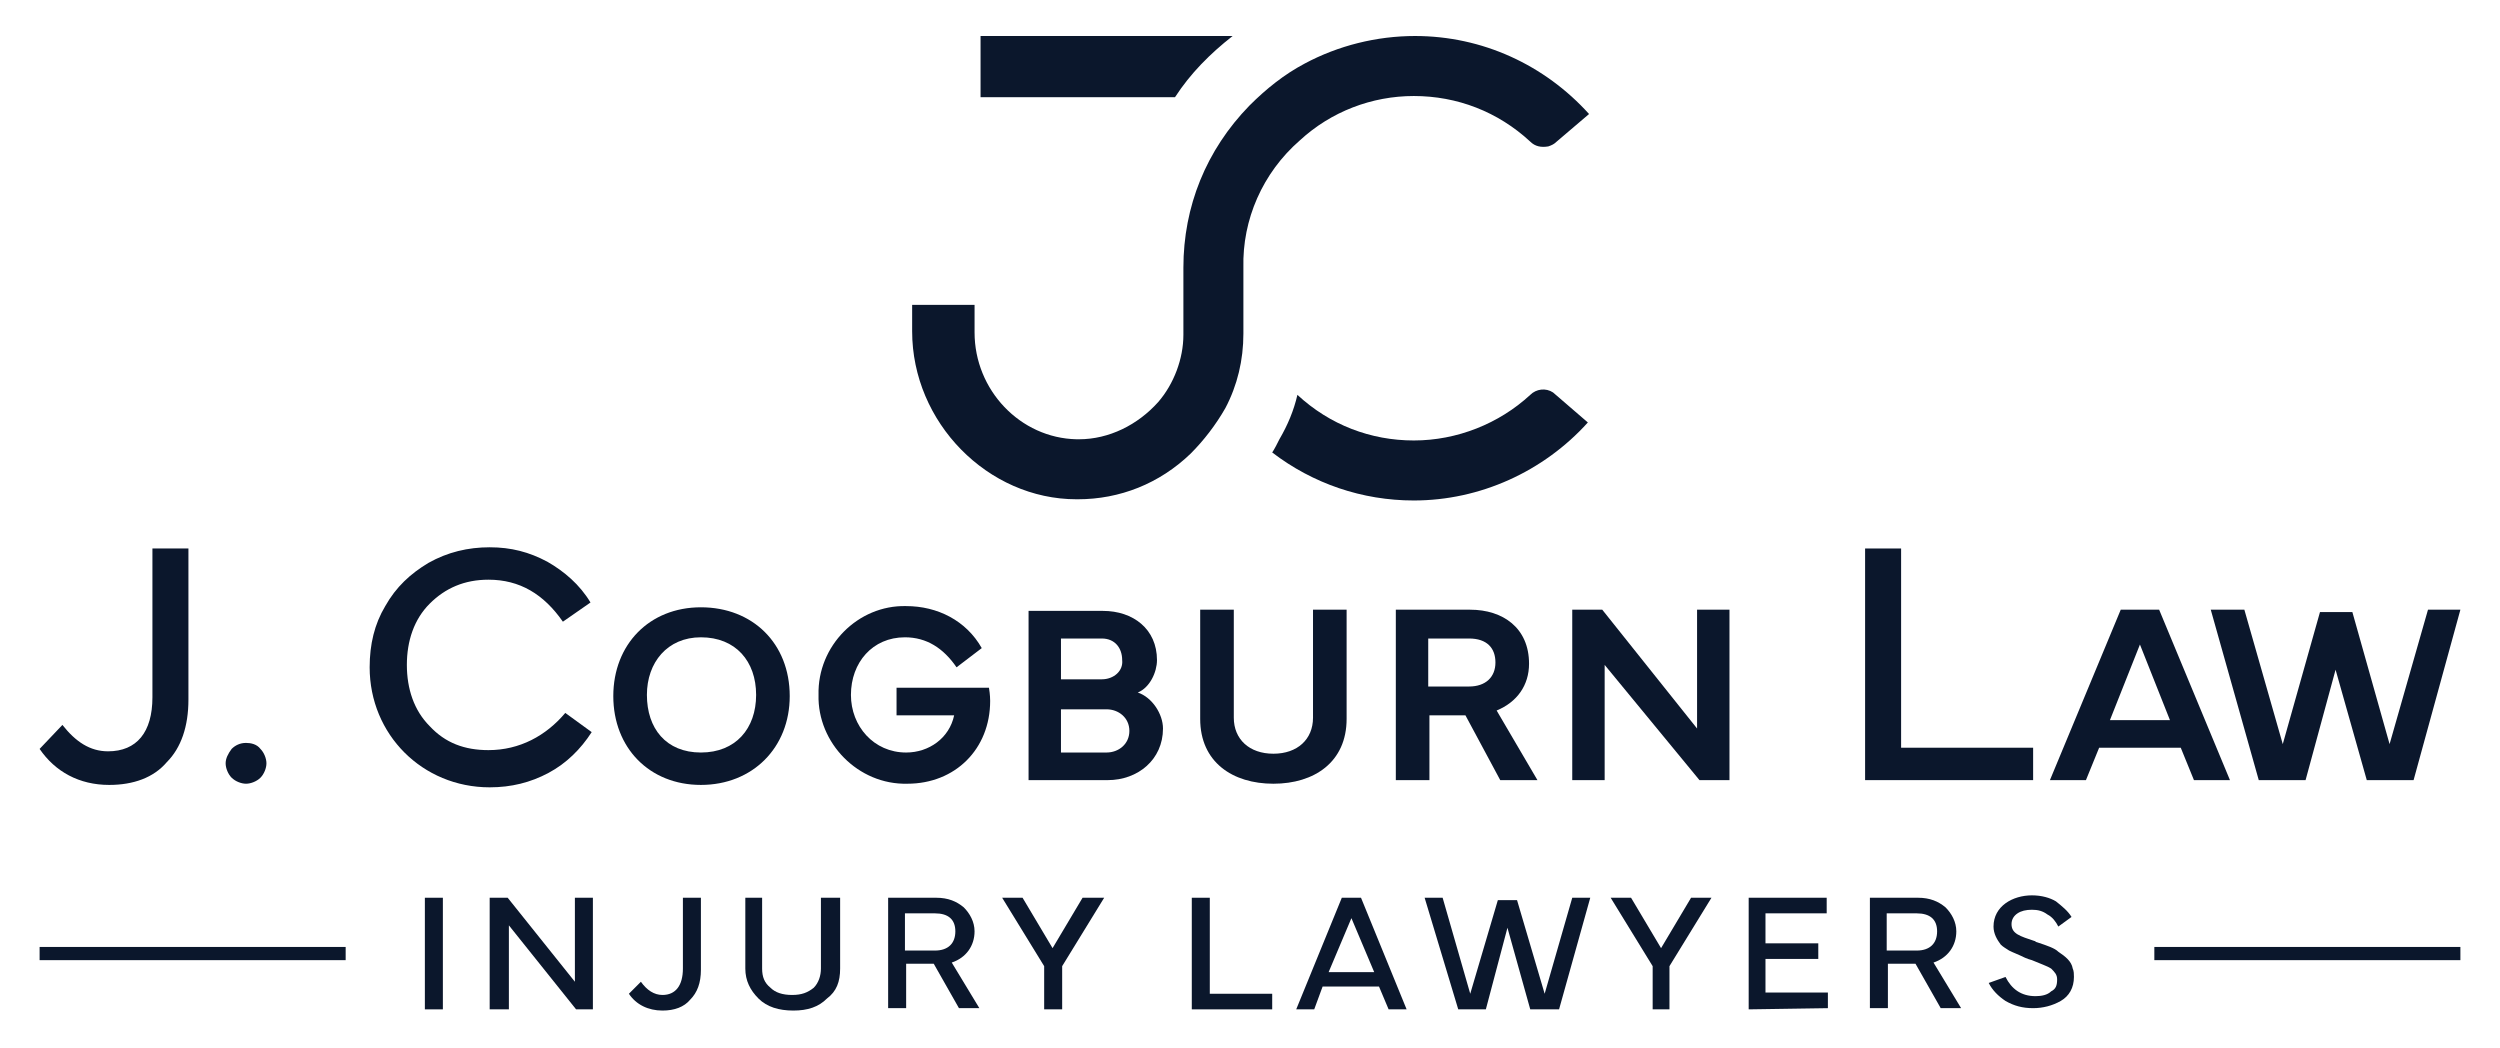
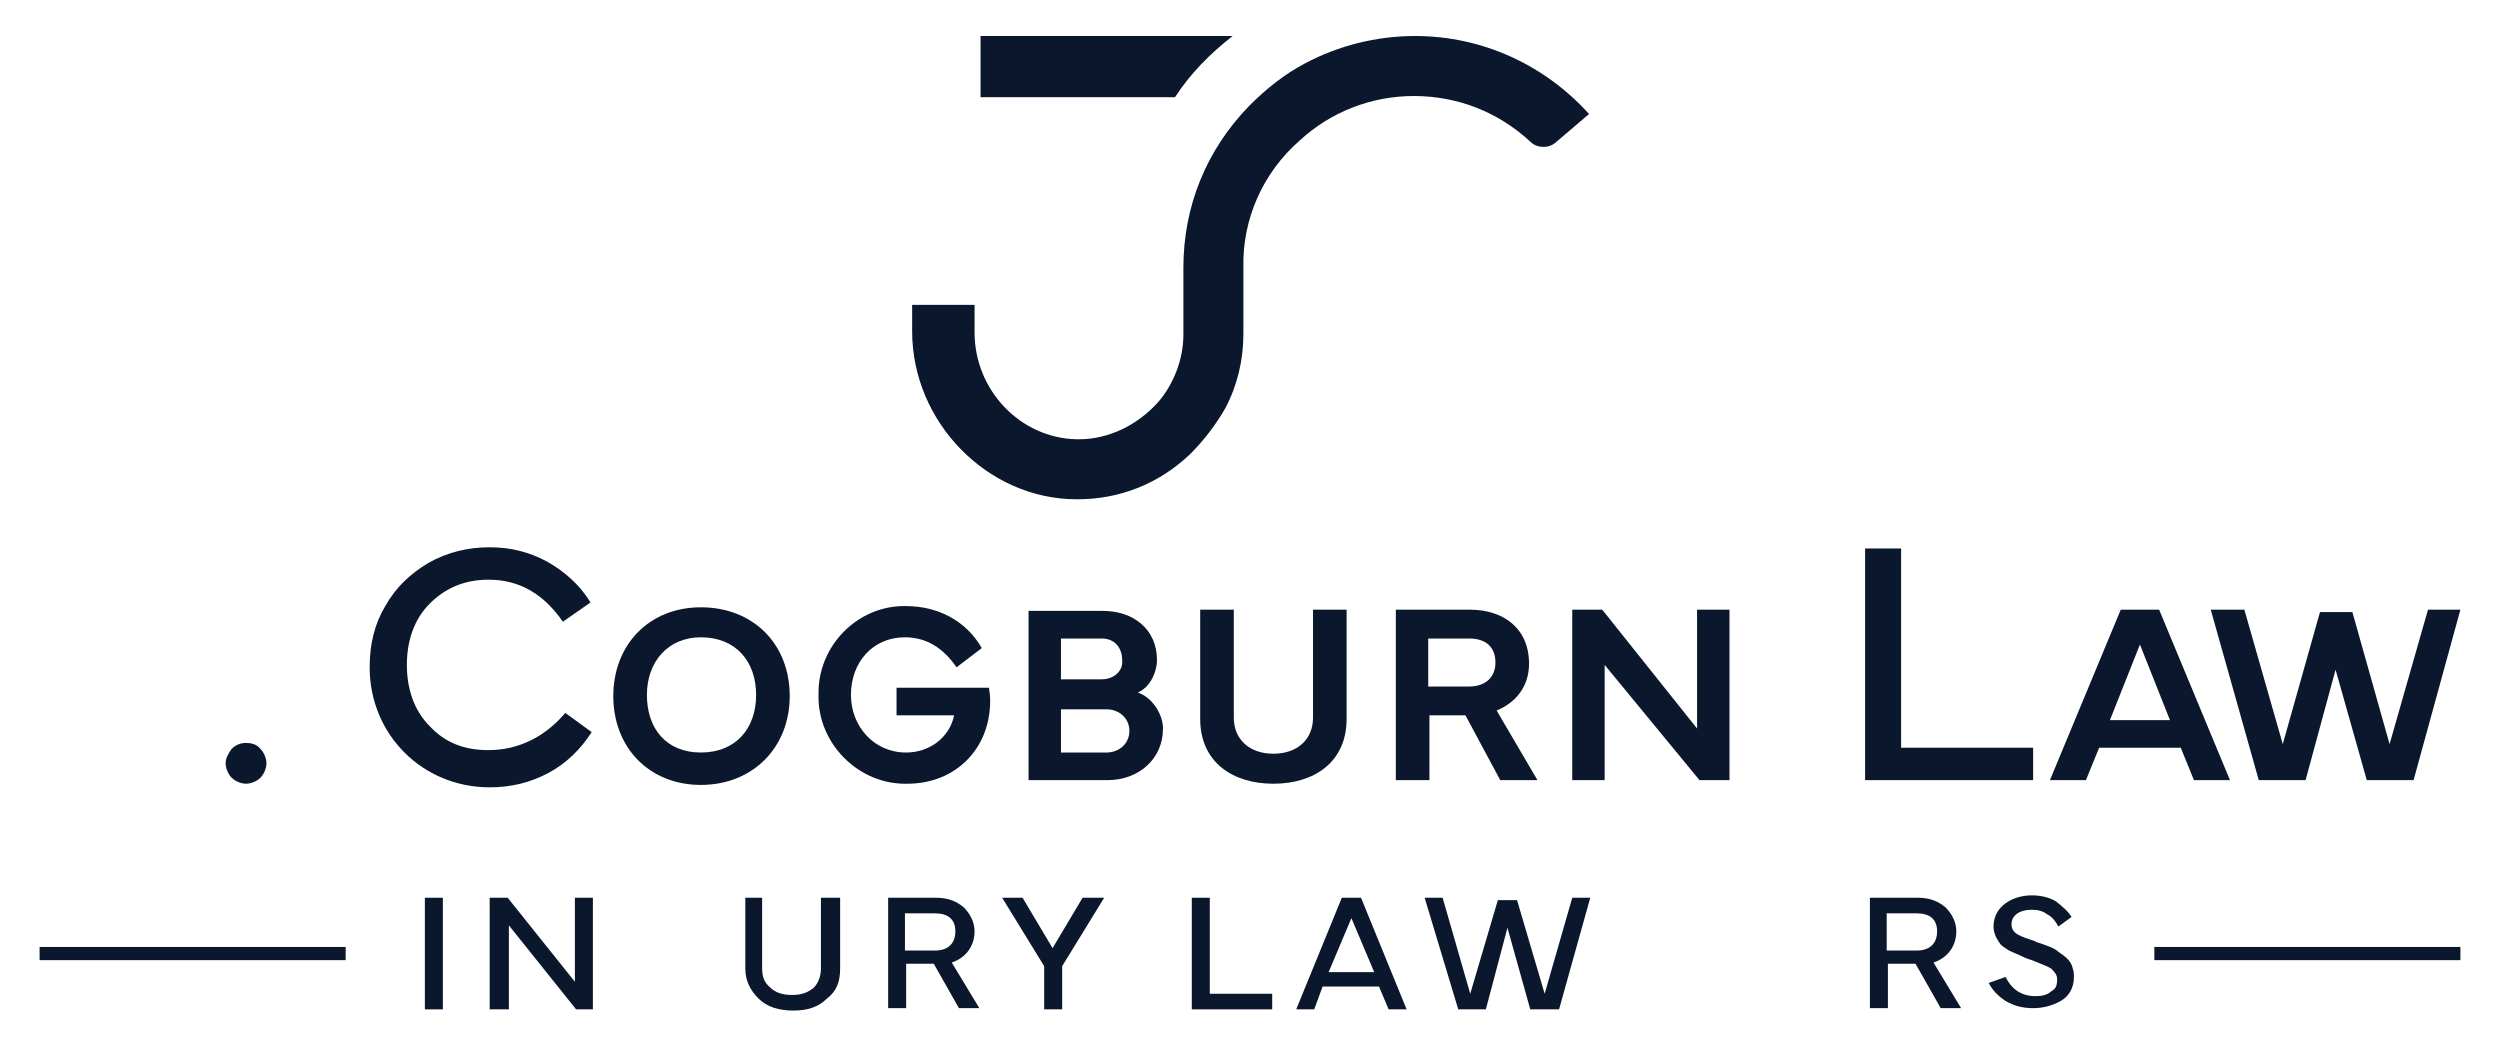
<svg xmlns="http://www.w3.org/2000/svg" version="1.1" id="Layer_1" x="0px" y="0px" width="208.3px" height="87.3px" viewBox="0 0 208.3 87.3" style="enable-background:new 0 0 208.3 87.3;" xml:space="preserve">
  <g id="Group-copy">
    <g id="Group">
      <g id="g1">
        <g id="Layer1-25">
          <g id="g2">
            <g>
-               <path style="fill:#0B172C;" d="M12.7,58.1c0,2.9-1.3,4.5-3.7,4.5c-1.5,0-2.7-0.8-3.8-2.2l-1.9,2l0,0c1.3,1.9,3.3,3,5.8,3        c2,0,3.7-0.6,4.8-1.9c1.2-1.2,1.8-3,1.8-5.2V45.7h-3V58.1z" />
              <path style="fill:#0B172C;" d="M20.5,61.9c-0.5,0-0.9,0.2-1.2,0.5c-0.3,0.4-0.5,0.8-0.5,1.2s0.2,0.9,0.5,1.2        c0.3,0.3,0.8,0.5,1.2,0.5s0.9-0.2,1.2-0.5c0.3-0.3,0.5-0.8,0.5-1.2s-0.2-0.9-0.5-1.2C21.4,62,20.9,61.9,20.5,61.9z" />
              <path style="fill:#0B172C;" d="M40.7,62.5c-2,0-3.6-0.6-4.9-2c-1.3-1.3-1.9-3.1-1.9-5.1c0-2,0.6-3.8,1.9-5.1        c1.3-1.3,2.9-2,4.9-2c2.6,0,4.6,1.2,6.2,3.5l2.3-1.6c-0.9-1.5-2.2-2.6-3.6-3.4c-1.5-0.8-3-1.2-4.8-1.2c-1.8,0-3.5,0.4-5.1,1.3        c-1.5,0.9-2.7,2-3.6,3.6l0,0c-0.9,1.5-1.3,3.2-1.3,5.1c0,2.8,1.1,5.3,2.9,7.1c1.8,1.8,4.3,2.9,7.1,2.9c1.8,0,3.4-0.4,4.9-1.2        c1.5-0.8,2.7-2,3.6-3.4l-2.2-1.6C45.5,61.3,43.3,62.5,40.7,62.5z" />
              <path style="fill:#0B172C;" d="M58.4,50.6c-4.3,0-7.3,3.1-7.3,7.4s3,7.4,7.3,7.4s7.4-3.1,7.4-7.4        C65.8,53.6,62.7,50.6,58.4,50.6z M58.4,62.7c-2.9,0-4.5-2-4.5-4.8c0-2.7,1.7-4.8,4.5-4.8c2.9,0,4.6,2,4.6,4.8        C63,60.7,61.3,62.7,58.4,62.7z" />
              <path style="fill:#0B172C;" d="M74.7,57.3v2.3h4.8c-0.4,1.9-2.1,3.1-4,3.1c-2.7,0-4.6-2.2-4.6-4.8c0-2.7,1.8-4.8,4.5-4.8        c1.8,0,3.2,0.9,4.3,2.5l2.1-1.6c-1.3-2.3-3.7-3.5-6.3-3.5c-4-0.1-7.4,3.3-7.3,7.4c-0.1,4,3.3,7.5,7.4,7.4c4,0,6.9-2.9,6.9-6.9        c0-0.1,0-0.5-0.1-1.1L74.7,57.3L74.7,57.3z" />
              <path style="fill:#0B172C;" d="M94.8,57.7c1-0.4,1.6-1.7,1.6-2.7c0-2.6-2-4.1-4.5-4.1h-6.2V65h6.6c2.5,0,4.6-1.7,4.6-4.3        C96.9,59.5,96,58.1,94.8,57.7z M91.8,56.6h-3.4v-3.4h3.4c1.1,0,1.7,0.8,1.7,1.8C93.6,55.9,92.8,56.6,91.8,56.6z M88.4,62.7        v-3.6h3.8c1,0,1.9,0.7,1.9,1.8c0,1.1-0.9,1.8-1.9,1.8C92.2,62.7,88.4,62.7,88.4,62.7z" />
              <path style="fill:#0B172C;" d="M109.4,59.8c0,1.8-1.3,3-3.3,3s-3.3-1.2-3.3-3v-9H100v9.1c0,3.6,2.7,5.4,6.1,5.4        c3.4,0,6.1-1.8,6.1-5.4v-9.1h-2.8V59.8z" />
              <path style="fill:#0B172C;" d="M127.4,55.3c0-3-2.2-4.5-4.9-4.5h-6.2V65h2.8v-5.4h3L125,65h3.1l-3.4-5.8        C126.4,58.5,127.4,57.1,127.4,55.3z M119,53.2h3.4c1.5,0,2.2,0.8,2.2,2c0,1.2-0.8,2-2.2,2H119V53.2z" />
              <polygon style="fill:#0B172C;" points="141.4,60.7 133.5,50.8 131,50.8 131,65 133.7,65 133.7,55.4 141.6,65 144.1,65         144.1,50.8 141.4,50.8       " />
              <polygon style="fill:#0B172C;" points="158.4,45.7 155.4,45.7 155.4,65 169.4,65 169.4,62.3 158.4,62.3       " />
              <path style="fill:#0B172C;" d="M176.7,50.8L170.8,65h3l1.1-2.7h6.8l1.1,2.7h3l-5.9-14.2H176.7z M175.8,60l2.5-6.3l2.5,6.3        H175.8z" />
              <polygon style="fill:#0B172C;" points="202.3,50.8 199.1,62 196,51 193.3,51 190.2,62 187,50.8 184.2,50.8 188.2,65 192.1,65         194.6,55.8 197.2,65 201.1,65 205,50.8       " />
            </g>
            <g id="g4">
              <path id="path24" style="fill:#0B172C;" d="M36.9,74.8v9.3h-1.5v-9.3H36.9z" />
              <path id="path25" style="fill:#0B172C;" d="M42.3,84.1h-1.5v-9.3h1.5l5.6,7v-7h1.5v9.3H48l-5.6-7V84.1L42.3,84.1z" />
-               <path id="path26" style="fill:#0B172C;" d="M52.4,82.8l1-1c0.5,0.7,1.1,1.1,1.8,1.1c1.1,0,1.7-0.8,1.7-2.2v-5.9h1.5v6        c0,1.1-0.3,1.9-0.9,2.5c-0.5,0.6-1.3,0.9-2.3,0.9C54,84.2,53,83.7,52.4,82.8z" />
              <path id="path27" style="fill:#0B172C;" d="M66.1,84.2c-1.2,0-2.2-0.3-2.9-1s-1.1-1.5-1.1-2.5v-5.9h1.4v5.9        c0,0.7,0.2,1.2,0.7,1.6c0.4,0.4,1,0.6,1.8,0.6c0.8,0,1.3-0.2,1.8-0.6c0.4-0.4,0.6-1,0.6-1.6v-5.9H70v5.9        c0,1.1-0.3,1.9-1.1,2.5C68.2,83.9,67.3,84.2,66.1,84.2z" />
              <path id="path28" style="fill:#0B172C;" d="M74,74.8h4c1,0,1.7,0.3,2.3,0.8c0.5,0.5,0.9,1.2,0.9,2c0,1.2-0.7,2.2-1.9,2.6        l2.3,3.8h-1.7l-2.1-3.7h-2.3v3.7H74V74.8L74,74.8z M75.4,76.1v3.1h2.5c1.1,0,1.7-0.6,1.7-1.6s-0.6-1.5-1.7-1.5H75.4z" />
              <path id="path29" style="fill:#0B172C;" d="M83.5,74.8h1.7l2.5,4.2l2.5-4.2H92l-3.5,5.7v3.6H87v-3.6L83.5,74.8z" />
              <path id="path30" style="fill:#0B172C;" d="M106,82.8v1.3h-6.7v-9.3h1.5v8H106L106,82.8z" />
              <path id="path31" style="fill:#0B172C;" d="M109.5,84.1H108l3.8-9.3h1.6l3.8,9.3h-1.5l-0.8-1.9h-4.7L109.5,84.1L109.5,84.1z         M110.7,81h3.8l-1.9-4.5L110.7,81L110.7,81z" />
              <path id="path32" style="fill:#0B172C;" d="M118.7,74.8h1.5l2.3,8l2.3-7.8h1.6l2.3,7.8l2.3-8h1.5l-2.6,9.3h-2.4l-1.9-6.8        l-1.8,6.8h-2.3L118.7,74.8L118.7,74.8z" />
-               <path id="path33" style="fill:#0B172C;" d="M134.2,74.8h1.7l2.5,4.2l2.5-4.2h1.7l-3.5,5.7v3.6h-1.4v-3.6L134.2,74.8        L134.2,74.8z" />
-               <path id="path34" style="fill:#0B172C;" d="M145.7,84.1v-9.3h6.5v1.3h-5.1v2.5h4.4v1.3h-4.4v2.8h5.2V84L145.7,84.1L145.7,84.1        z" />
              <path id="path35" style="fill:#0B172C;" d="M155.8,74.8h4c1,0,1.7,0.3,2.3,0.8c0.5,0.5,0.9,1.2,0.9,2c0,1.2-0.7,2.2-1.9,2.6        l2.3,3.8h-1.7l-2.1-3.7h-2.3v3.7h-1.5V74.8L155.8,74.8z M157.2,76.1v3.1h2.5c1.1,0,1.7-0.6,1.7-1.6s-0.6-1.5-1.7-1.5H157.2z" />
              <path id="path36" style="fill:#0B172C;" d="M167.1,81.4c0.5,1,1.3,1.6,2.5,1.6c0.5,0,1-0.1,1.3-0.4c0.4-0.2,0.5-0.5,0.5-1        c0-0.4-0.2-0.6-0.5-0.9c-0.3-0.2-0.9-0.4-1.6-0.7c-0.4-0.1-0.8-0.3-1-0.4s-0.5-0.2-0.9-0.4c-0.3-0.2-0.5-0.3-0.7-0.5        c-0.3-0.4-0.6-0.9-0.6-1.5c0-1.7,1.6-2.6,3.2-2.6c0.8,0,1.5,0.2,2,0.5c0.5,0.4,1,0.8,1.3,1.3l-1.1,0.8c-0.2-0.4-0.5-0.8-0.9-1        c-0.4-0.3-0.8-0.4-1.3-0.4c-0.5,0-0.9,0.1-1.2,0.3c-0.3,0.2-0.5,0.5-0.5,0.9c0,0.8,0.7,1,1.9,1.4c0.1,0,0.1,0.1,0.2,0.1        c0.9,0.3,1.5,0.5,1.8,0.8c0.6,0.4,1.1,0.8,1.2,1.4c0.1,0.2,0.1,0.5,0.1,0.7c0,0.9-0.4,1.6-1.1,2s-1.5,0.6-2.3,0.6        c-0.9,0-1.6-0.2-2.3-0.6c-0.6-0.4-1.1-0.9-1.4-1.5L167.1,81.4L167.1,81.4z" />
            </g>
            <path id="path37" style="fill:#0B172C;" d="M3.3,78.9h25.5V80H3.3V78.9z" />
            <path id="path38" style="fill:#0B172C;" d="M179.5,78.9H205V80h-25.5V78.9z" />
          </g>
        </g>
      </g>
      <g>
        <path style="fill:#0B172C;" d="M102.7,3h-21v5.1h16.2C99.2,6.1,100.8,4.5,102.7,3z" />
        <path style="fill:#0B172C;" d="M108.3,11.7c2.6-2.4,6-3.7,9.5-3.7c3.6,0,7,1.3,9.7,3.8c0.4,0.4,0.9,0.5,1.5,0.4     c0.3-0.1,0.5-0.2,0.7-0.4l2.7-2.3c-3.7-4.1-8.9-6.5-14.5-6.5c-3.2,0-6.4,0.8-9.2,2.3c-1.7,0.9-3.2,2.1-4.6,3.5     c-3.6,3.7-5.5,8.4-5.5,13.5v5.6c0,2-0.8,4.1-2.1,5.6c-1.7,1.9-4.1,3.1-6.6,3.1c-0.1,0-0.2,0-0.2,0c-4.7-0.1-8.5-4.1-8.5-8.9v-2.3     H76v2.2c0,7.6,6.3,14,13.7,14h0.1c3.5,0,6.8-1.3,9.4-3.8c1.1-1.1,2.1-2.4,2.9-3.8c1-1.9,1.5-4,1.5-6.2v-5.5     C103.5,18.3,105.2,14.4,108.3,11.7z" />
-         <path style="fill:#0B172C;" d="M127.5,32.9c-2.6,2.4-6.1,3.8-9.7,3.8c-3.6,0-7-1.3-9.7-3.8c-0.3,1.3-0.8,2.5-1.5,3.7     c-0.2,0.4-0.4,0.8-0.6,1.1c3.4,2.6,7.5,4,11.8,4c5.5,0,10.8-2.4,14.5-6.5l-2.9-2.5C128.8,32.3,128,32.4,127.5,32.9z" />
      </g>
    </g>
  </g>
</svg>